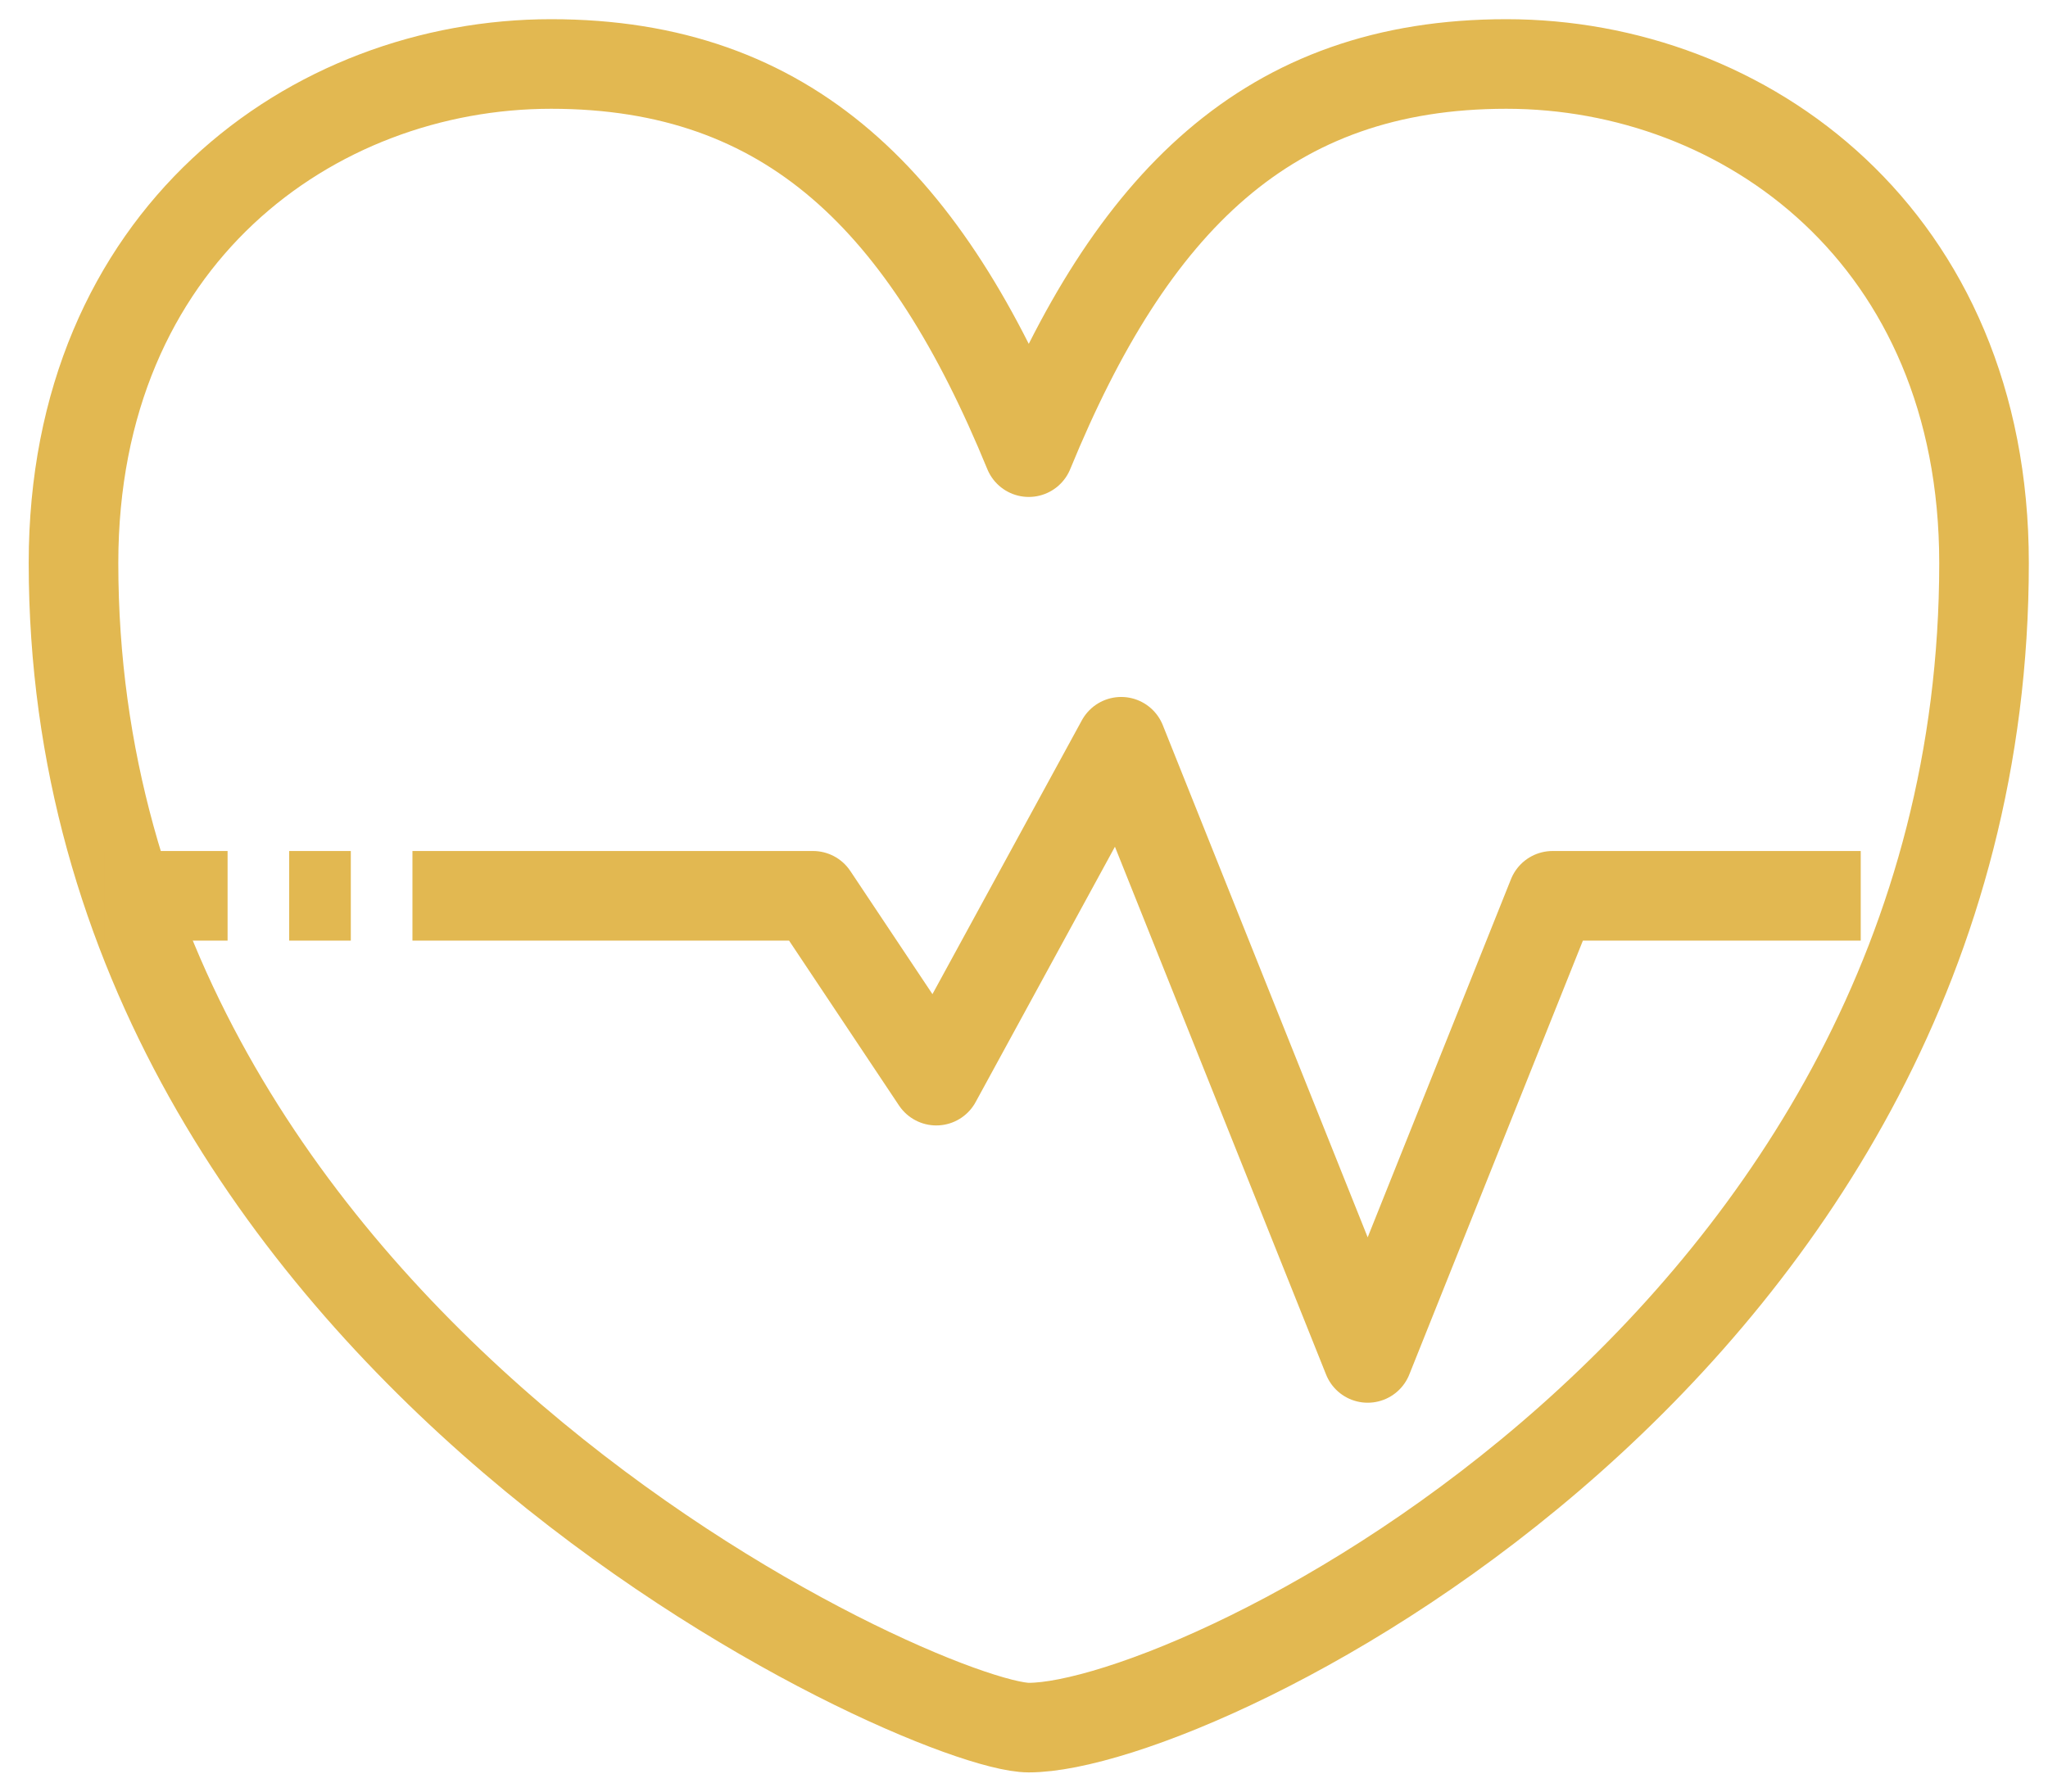
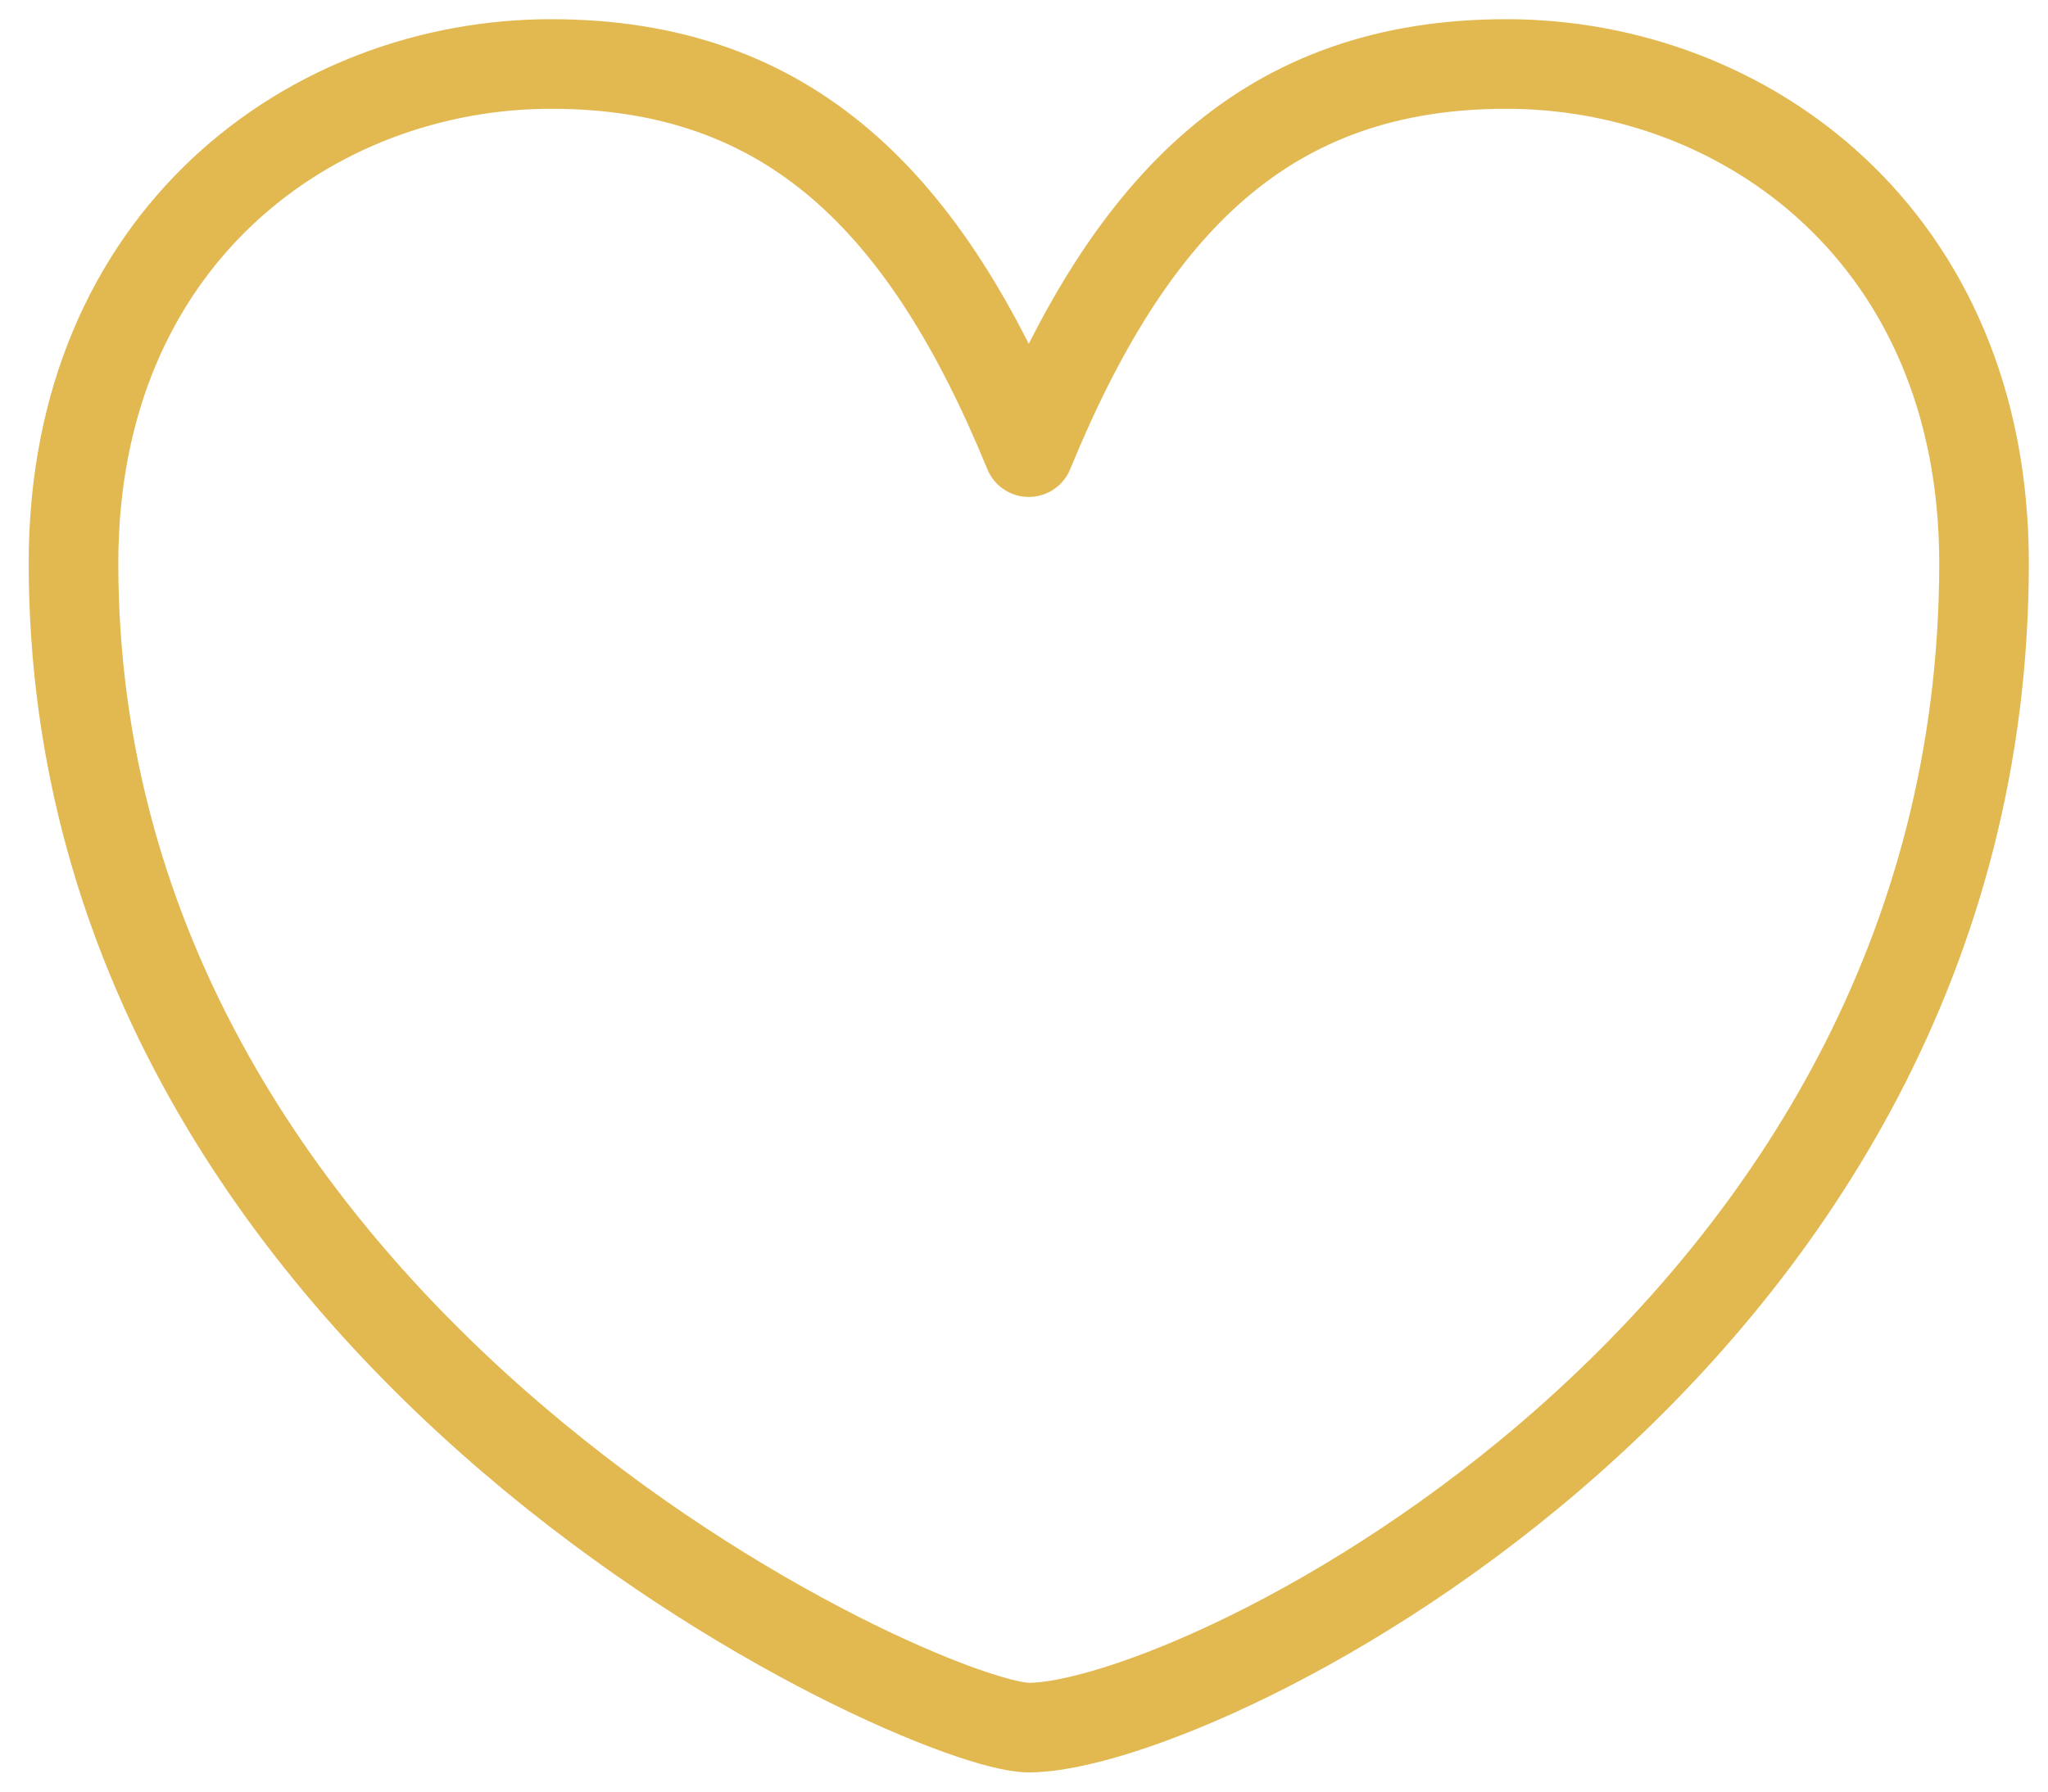
<svg xmlns="http://www.w3.org/2000/svg" width="64" height="56" viewBox="0 0 64 56" fill="none">
  <path d="M32.149 54C28.952 54 2.297 42.078 2.297 17.6C2.297 7.412 9.76 2 17.223 2C24.686 2 28.952 6.333 32.149 14.133C35.346 6.333 39.612 2 47.075 2C54.538 2 62.001 7.412 62.001 17.6C62.001 42.078 37.483 54 32.149 54Z" stroke="#E2B851" stroke-width="2.8" stroke-linejoin="round" />
-   <path d="M12.889 28H25.407L29.259 33.778L35.037 23.185L42.74 42.445L48.518 28H58.148" stroke="#E2B851" stroke-width="2.8" stroke-linejoin="round" />
-   <path d="M9.037 28H10.963" stroke="#E2B851" stroke-width="2.8" stroke-linejoin="round" />
-   <path d="M3.26 28H7.112" stroke="#E2B851" stroke-width="2.8" stroke-linejoin="round" />
</svg>